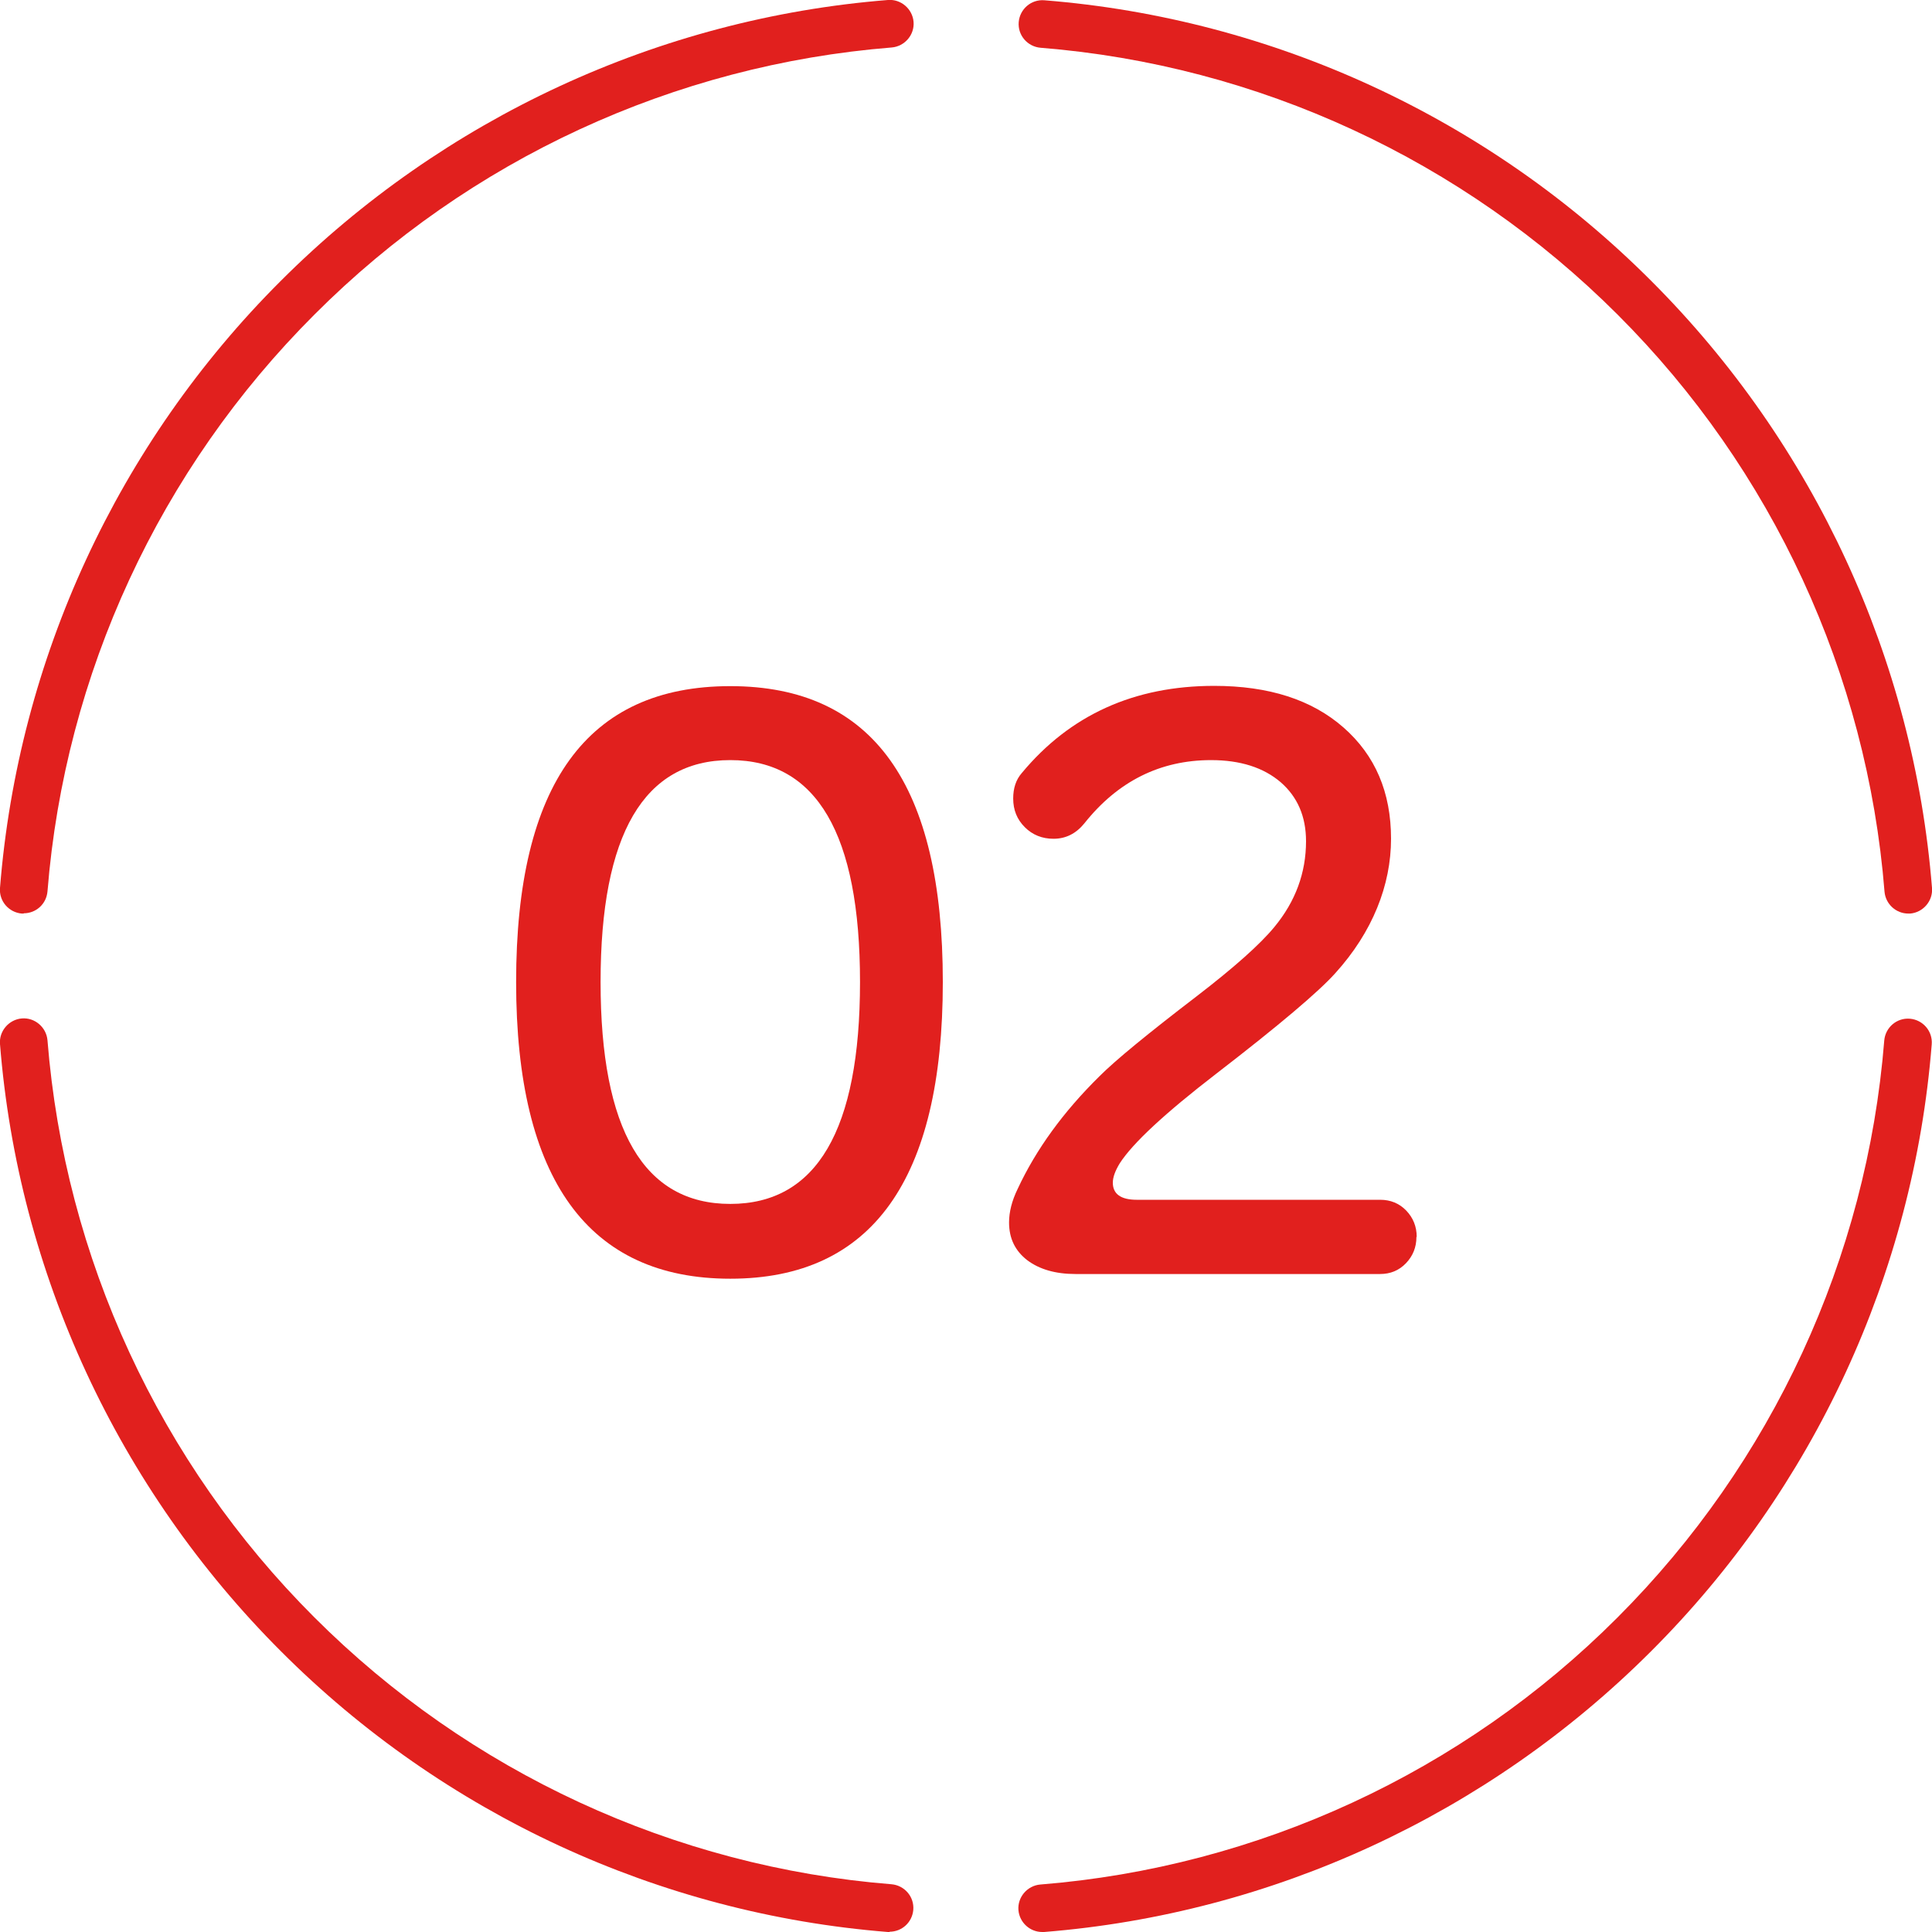
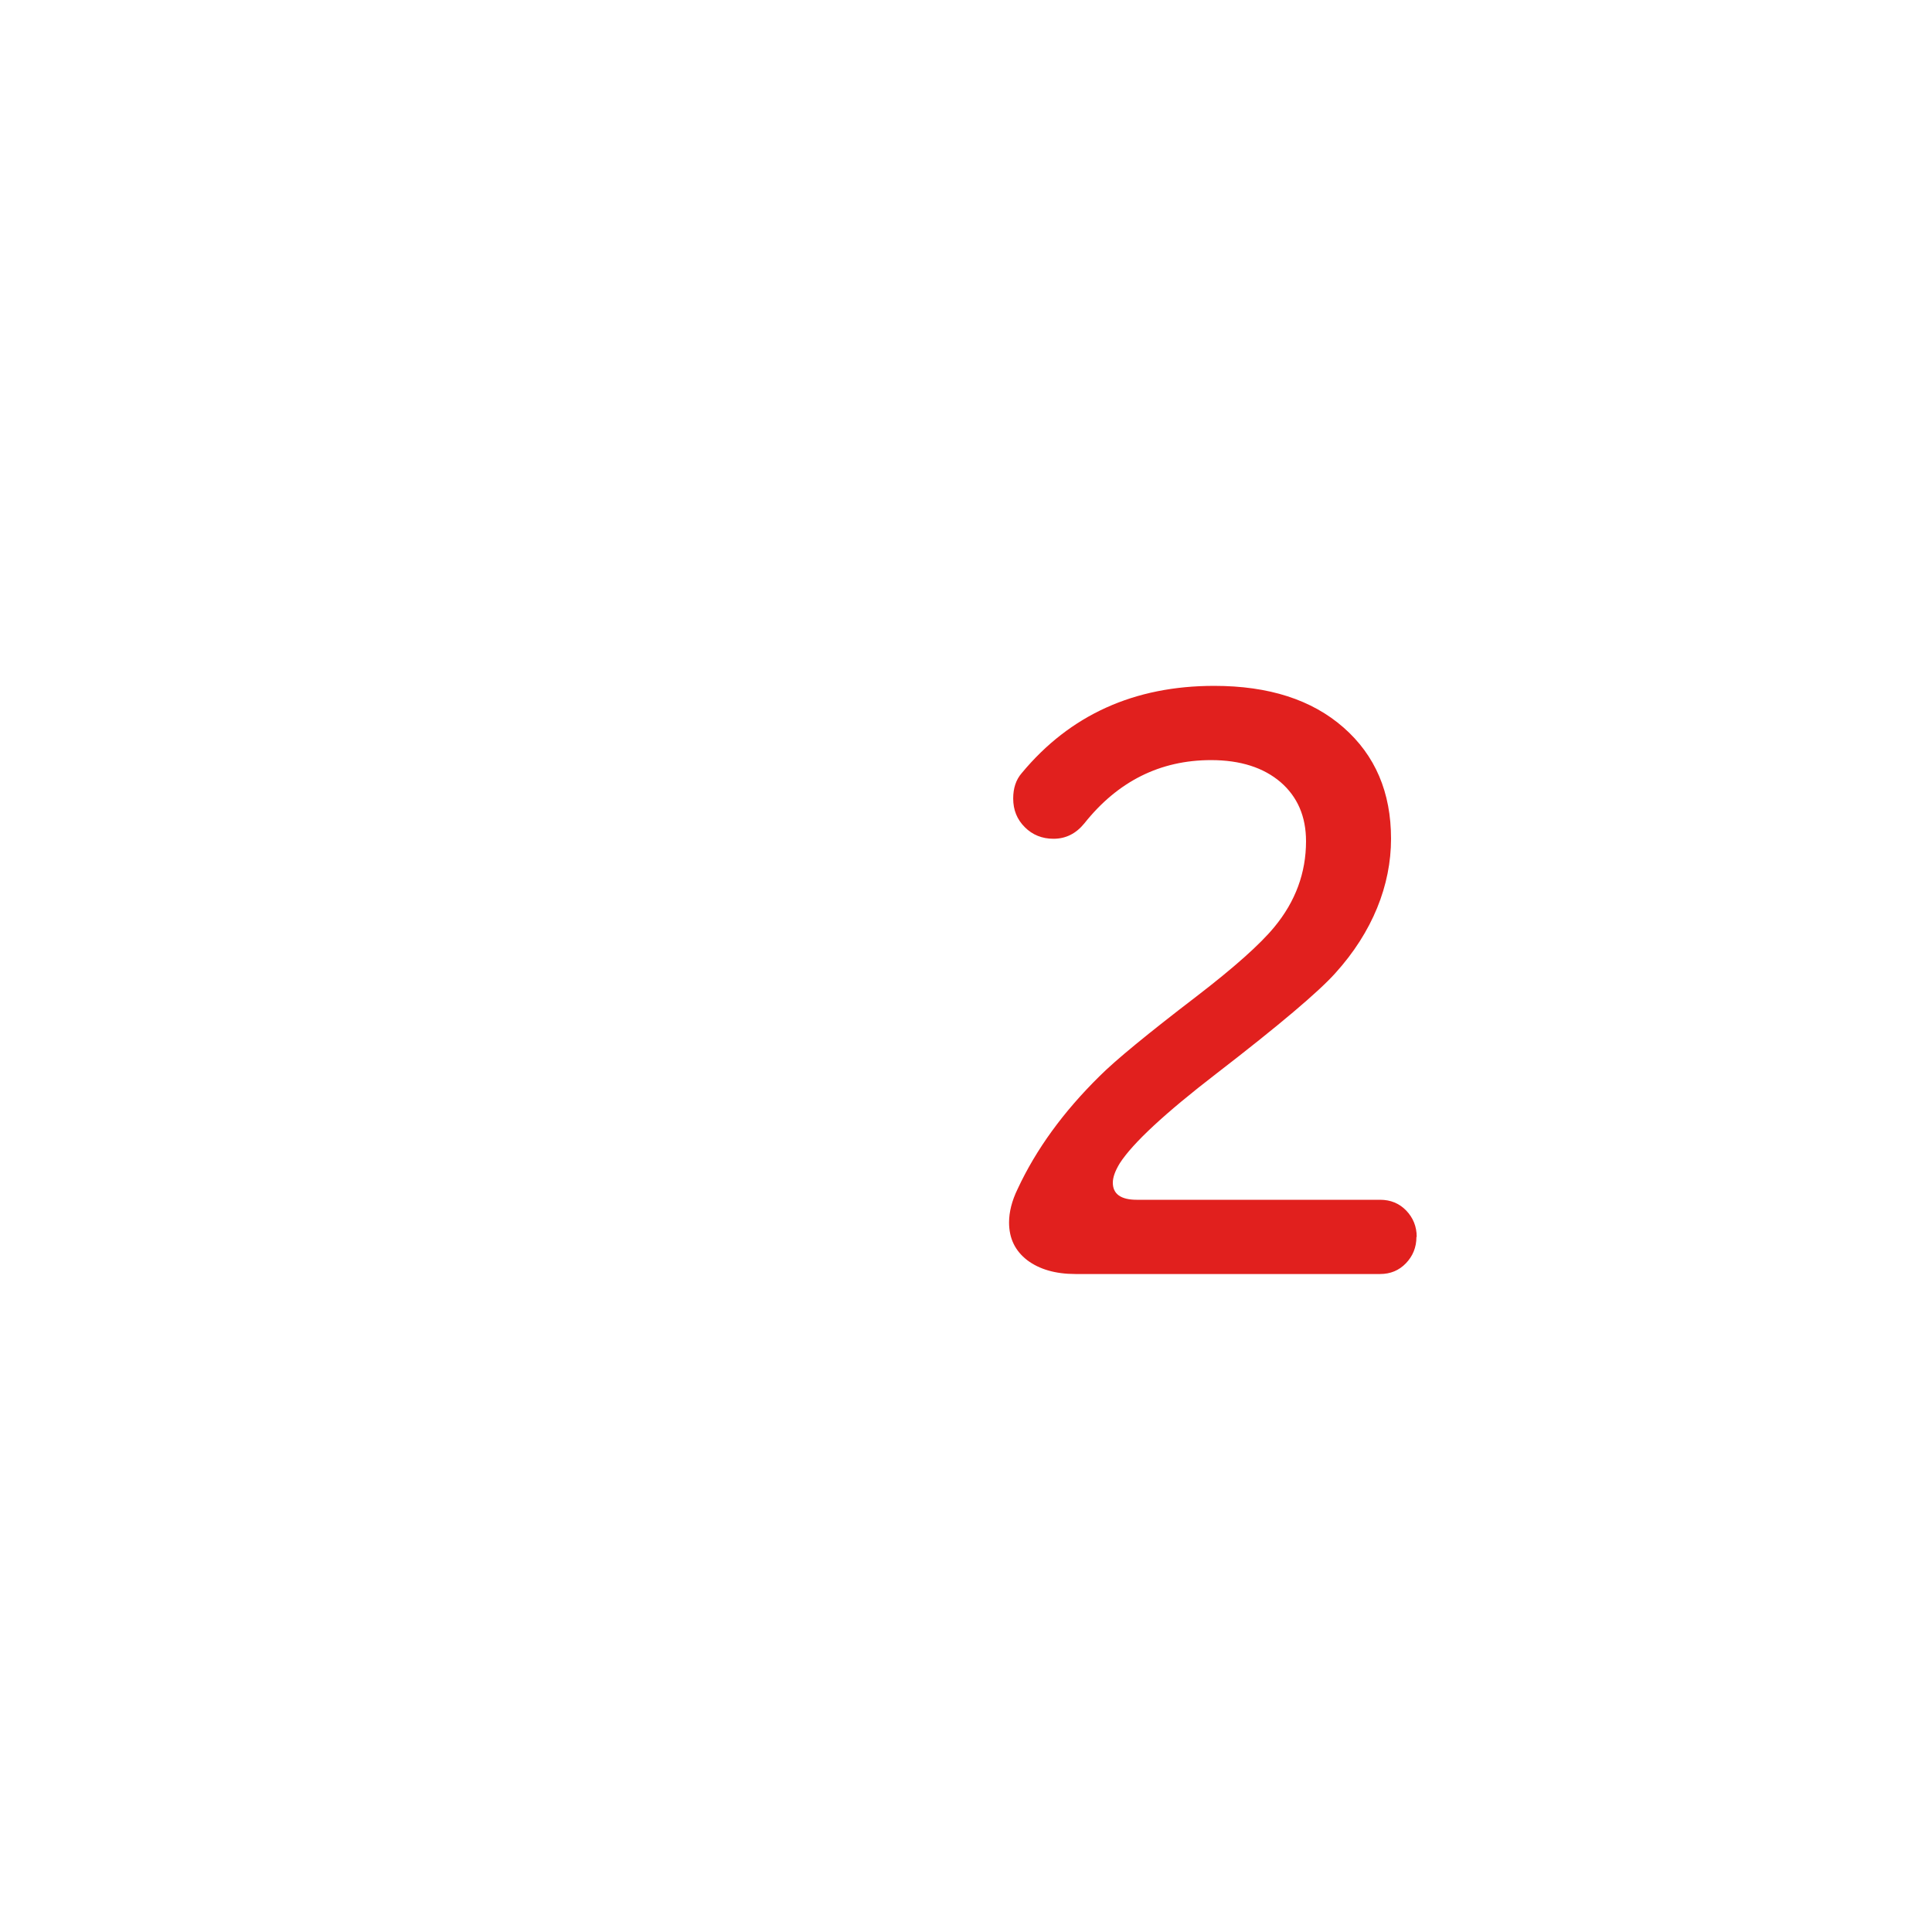
<svg xmlns="http://www.w3.org/2000/svg" id="_レイヤー_2" viewBox="0 0 70 70">
  <defs>
    <style>.cls-1{fill:#e1201e;}</style>
  </defs>
  <g id="_生産">
-     <path class="cls-1" d="M32.24,70s-.05,0-.07,0c-8.29-.66-16.1-4.27-21.99-10.17C4.28,53.93.66,46.12,0,37.83c-.04-.47.32-.89.79-.93.47-.04.89.32.93.79.63,7.88,4.06,15.31,9.67,20.91,5.61,5.61,13.03,9.04,20.91,9.67.47.04.83.45.79.93-.04.45-.41.79-.86.79Z" />
-     <path class="cls-1" d="M37.76,70c-.44,0-.82-.34-.86-.79-.04-.47.32-.89.79-.93,7.88-.63,15.31-4.06,20.91-9.67,5.61-5.61,9.04-13.03,9.67-20.91.04-.47.45-.83.93-.79.47.04.83.45.79.93-.66,8.29-4.27,16.1-10.17,21.99-5.9,5.9-13.71,9.51-21.99,10.17-.02,0-.05,0-.07,0Z" />
-     <path class="cls-1" d="M69.14,33.1c-.44,0-.82-.34-.86-.79-.63-7.88-4.06-15.31-9.67-20.91-5.61-5.61-13.03-9.04-20.91-9.67-.47-.04-.83-.45-.79-.93.04-.47.45-.83.93-.79,8.29.66,16.1,4.27,21.99,10.17,5.9,5.9,9.51,13.71,10.17,21.99.04.47-.32.89-.79.93-.02,0-.05,0-.07,0Z" />
-     <path class="cls-1" d="M.86,33.1s-.05,0-.07,0c-.47-.04-.83-.45-.79-.93.66-8.29,4.27-16.1,10.17-21.99C16.07,4.28,23.88.66,32.17,0c.47-.04.89.32.93.79.04.47-.32.89-.79.93-7.88.63-15.31,4.06-20.91,9.67C5.78,17,2.35,24.42,1.72,32.3c-.04.45-.41.79-.86.79Z" />
-     <path class="cls-1" d="M34.16,35.58c0,7.17-2.57,10.75-7.7,10.75s-7.76-3.58-7.76-10.75,2.58-10.72,7.76-10.72,7.7,3.58,7.7,10.72ZM31.16,35.58c0-5.36-1.57-8.04-4.7-8.04s-4.7,2.68-4.7,8.04,1.57,8.04,4.7,8.04,4.7-2.68,4.7-8.04Z" />
    <path class="cls-1" d="M51.32,44.82c0,.37-.13.69-.38.95-.25.26-.56.39-.94.39h-11.03c-.73,0-1.31-.17-1.75-.5-.44-.34-.66-.79-.66-1.37,0-.37.1-.78.31-1.21.67-1.44,1.66-2.8,2.97-4.09.58-.58,1.75-1.54,3.5-2.88,1.38-1.06,2.32-1.9,2.83-2.52.77-.93,1.15-1.97,1.15-3.11,0-.9-.31-1.61-.92-2.14-.62-.53-1.46-.8-2.52-.8-1.85,0-3.38.77-4.59,2.29-.3.37-.67.56-1.12.56-.41,0-.76-.14-1.04-.42-.28-.28-.42-.62-.42-1.04,0-.37.1-.68.31-.92,1.75-2.11,4.08-3.16,6.97-3.16,1.98,0,3.54.5,4.69,1.51,1.15,1.01,1.72,2.35,1.72,4.03s-.67,3.38-2.02,4.87c-.6.67-2.04,1.89-4.31,3.64-1.87,1.44-3.03,2.52-3.5,3.25-.17.28-.25.51-.25.7,0,.41.29.62.87.62h8.82c.37,0,.69.13.94.39.25.26.38.58.38.95Z" />
  </g>
</svg>